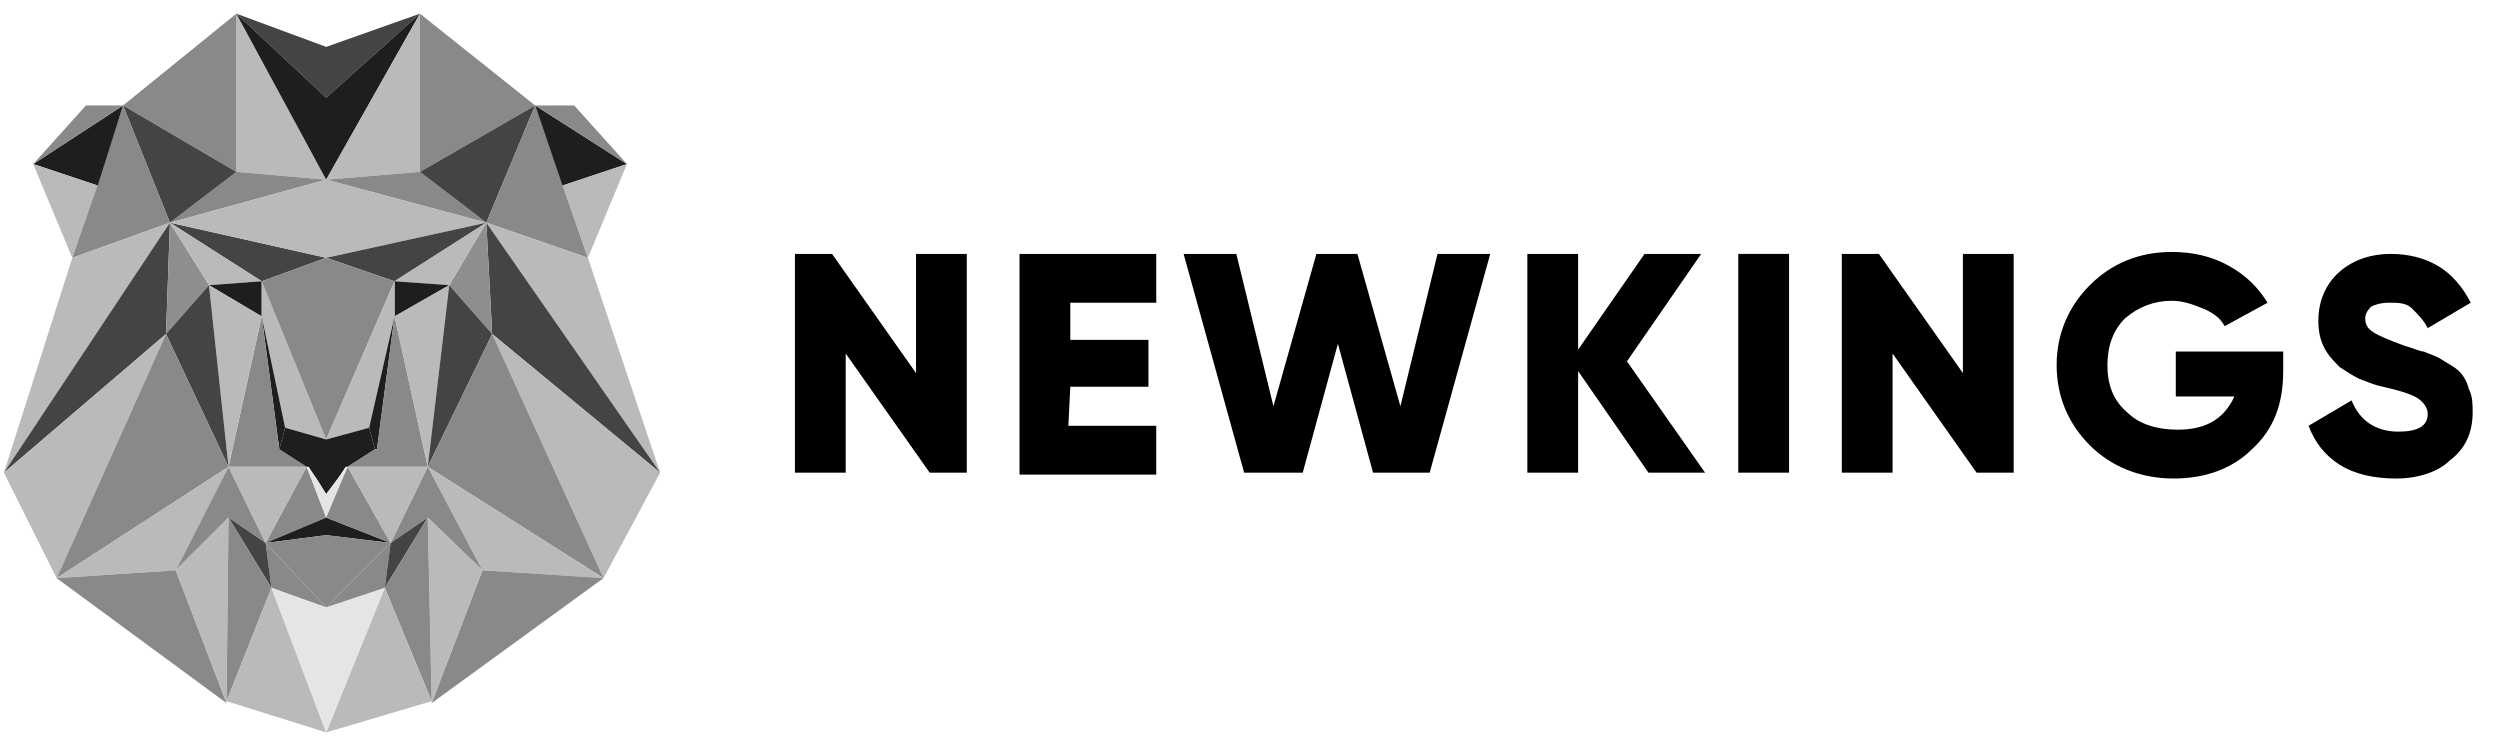
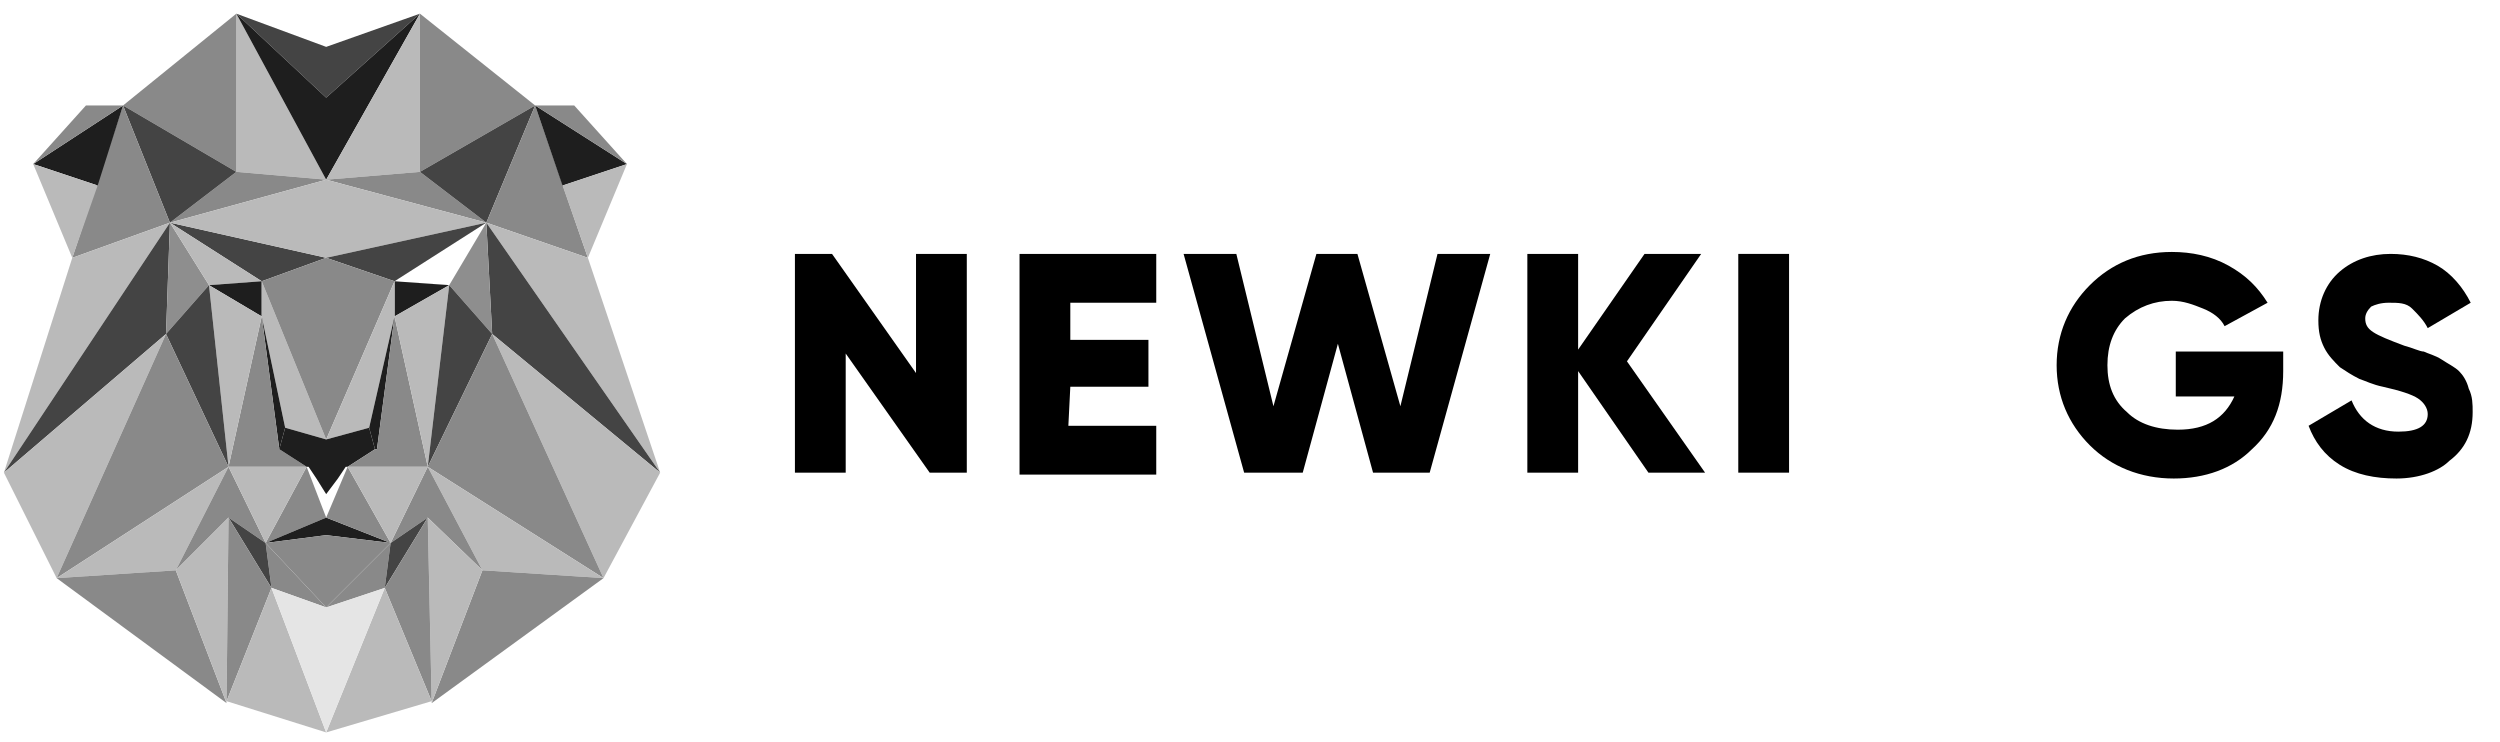
<svg xmlns="http://www.w3.org/2000/svg" version="1.1" id="Layer_1" x="0px" y="0px" viewBox="0 0 128 38" style="enable-background:new 0 0 128 38;" xml:space="preserve">
  <style type="text/css">
	.st0{fill:none;}
	.st1{fill:#BABABA;}
	.st2{fill:#898989;}
	.st3{fill:#444444;}
	.st4{fill:#1E1E1E;}
	.st5{fill:#8E8E8E;}
	.st6{fill:#E5E5E5;}
</style>
  <g>
    <path d="M46.9,13h2.6v11.2h-1.9l-4.3-6.1v6.1h-2.6V13h1.9l4.3,6.1V13z" />
    <path d="M54.7,21.8h4.5v2.5h-7V13h7v2.5h-4.4v1.9h4v2.4h-4L54.7,21.8L54.7,21.8z" />
    <path d="M63.7,24.2L60.6,13h2.7l1.9,7.8l2.2-7.8h2.1l2.2,7.8l1.9-7.8h2.7l-3.1,11.2h-2.9l-1.8-6.6l-1.8,6.6   C66.7,24.2,63.7,24.2,63.7,24.2z" />
    <path d="M87.3,24.2h-2.9L80.8,19v5.2h-2.6V13h2.6v4.9l3.4-4.9h2.9l-3.8,5.5L87.3,24.2z" />
    <path d="M89,13h2.6v11.2H89V13z" />
-     <path d="M100.5,13h2.6v11.2h-1.9l-4.3-6.1v6.1h-2.6V13h1.9l4.3,6.1V13z" />
    <path d="M116.9,18v1c0,1.7-0.5,3-1.6,4c-1,1-2.4,1.5-4,1.5c-1.7,0-3.2-0.6-4.3-1.7s-1.7-2.5-1.7-4.1s0.6-3,1.7-4.1s2.5-1.7,4.2-1.7   c1,0,2,0.2,2.9,0.7s1.5,1.1,2,1.9l-2.2,1.2c-0.2-0.4-0.6-0.7-1.1-0.9s-1-0.4-1.6-0.4c-0.9,0-1.7,0.3-2.4,0.9   c-0.6,0.6-0.9,1.4-0.9,2.4s0.3,1.8,1,2.4c0.6,0.6,1.5,0.9,2.6,0.9c1.5,0,2.4-0.6,2.9-1.7h-3V18H116.9z" />
    <path d="M122.7,24.5c-1.1,0-2.1-0.2-2.9-0.7s-1.3-1.2-1.6-2l2.2-1.3c0.4,1,1.2,1.6,2.4,1.6c1,0,1.5-0.3,1.5-0.9   c0-0.3-0.2-0.6-0.5-0.8c-0.3-0.2-0.9-0.4-1.8-0.6c-0.5-0.1-0.9-0.3-1.2-0.4c-0.4-0.2-0.7-0.4-1-0.6c-0.3-0.3-0.6-0.6-0.8-1   s-0.3-0.8-0.3-1.4c0-1,0.4-1.9,1.1-2.5s1.6-0.9,2.6-0.9c0.9,0,1.7,0.2,2.4,0.6c0.7,0.4,1.3,1.1,1.7,1.9l-2.2,1.3   c-0.2-0.4-0.5-0.7-0.8-1s-0.7-0.3-1.2-0.3c-0.4,0-0.7,0.1-0.9,0.2c-0.2,0.2-0.3,0.4-0.3,0.6c0,0.3,0.1,0.5,0.4,0.7s0.8,0.4,1.6,0.7   c0.4,0.1,0.8,0.3,1,0.3c0.2,0.1,0.6,0.2,0.9,0.4s0.7,0.4,0.9,0.6c0.2,0.2,0.4,0.5,0.5,0.9c0.2,0.4,0.2,0.8,0.2,1.2   c0,1.1-0.4,1.9-1.2,2.5C124.9,24.1,123.9,24.5,122.7,24.5z" />
  </g>
  <g>
    <polygon class="st0" points="15.8,23.9 15.7,23.9 16.2,24.5  " />
    <polygon class="st0" points="5,9.5 3.7,13.2 6.3,5.4  " />
    <polygon class="st0" points="17.7,23.9 17.3,24.5 17.8,23.9  " />
    <polygon class="st0" points="28.8,9.5 27.4,5.4 30.1,13.2  " />
    <polygon class="st1" points="16.7,9.2 12.1,0.7 12.1,8.8  " />
    <polygon class="st2" points="12.1,0.7 6.3,5.4 12.1,8.8  " />
    <polygon class="st2" points="12.1,8.8 8.7,11.4 16.7,9.2  " />
    <polygon class="st3" points="12.1,8.8 6.3,5.4 8.7,11.4  " />
    <polygon class="st2" points="6.3,5.4 3.7,13.2 8.7,11.4  " />
    <polygon class="st4" points="6.3,5.4 1.7,8.4 5,9.5  " />
    <polygon class="st2" points="4.4,5.4 1.7,8.4 6.3,5.4  " />
    <polygon class="st1" points="1.7,8.4 3.7,13.2 5,9.5  " />
    <polygon class="st1" points="3.7,13.2 0.2,24.2 8.7,11.4  " />
    <polygon class="st3" points="8.7,11.4 0.2,24.2 8.5,17.1  " />
    <polygon class="st5" points="8.7,11.4 8.5,17.1 10.7,14.6  " />
    <polygon class="st3" points="16.7,13.2 8.7,11.4 13.4,14.4  " />
    <polygon class="st1" points="13.4,14.4 8.7,11.4 10.7,14.6  " />
    <polygon class="st4" points="10.7,14.6 13.4,16.2 13.4,14.4  " />
    <polygon class="st1" points="16.7,22.5 13.4,14.4 13.4,16.2 14.6,21.9  " />
    <polygon class="st4" points="13.4,16.2 14.3,23 14.3,23 14.6,21.9  " />
    <polygon class="st2" points="15.7,23.9 14.3,23 14.3,23 13.4,16.2 11.7,23.9  " />
    <polygon class="st1" points="10.7,14.6 11.7,23.9 13.4,16.2  " />
    <polygon class="st3" points="8.5,17.1 11.7,23.9 10.7,14.6  " />
    <polygon class="st1" points="0.2,24.2 2.9,29.6 8.5,17.1  " />
    <polygon class="st2" points="8.5,17.1 2.9,29.6 11.7,23.9  " />
    <polygon class="st1" points="11.7,23.9 2.9,29.6 9,29.2  " />
    <polygon class="st2" points="11.7,23.9 9,29.2 11.7,26.5 13.6,27.8  " />
    <polygon class="st2" points="2.9,29.6 11.6,36 9,29.2  " />
    <polygon class="st1" points="11.7,26.5 9,29.2 11.6,36 11.6,35.9 11.6,35.9  " />
    <polygon class="st2" points="15.7,23.9 13.6,27.8 16.7,26.5  " />
    <polygon class="st4" points="13.6,27.8 16.7,27.4 20,27.8 16.7,26.5  " />
    <polygon class="st1" points="15.7,23.9 11.7,23.9 13.6,27.8  " />
    <polygon class="st2" points="13.9,30.1 16.7,31.1 13.6,27.8  " />
    <polygon class="st3" points="11.7,26.5 13.9,30.1 13.6,27.8  " />
    <polygon class="st2" points="11.6,35.9 13.9,30.1 11.7,26.5  " />
    <polygon class="st1" points="11.6,35.9 11.6,35.9 16.7,37.5 13.9,30.1  " />
    <polygon class="st3" points="21.5,0.7 16.7,2.4 12.1,0.7 16.7,5  " />
    <polygon class="st4" points="21.5,0.7 16.7,5 12.1,0.7 16.7,9.2  " />
    <polygon class="st1" points="21.5,8.8 21.5,0.7 16.7,9.2  " />
    <polygon class="st2" points="27.4,5.4 21.5,0.7 21.5,8.8  " />
    <polygon class="st2" points="21.5,8.8 16.7,9.2 24.9,11.4  " />
    <polygon class="st3" points="24.9,11.4 27.4,5.4 21.5,8.8  " />
    <polygon class="st2" points="30.1,13.2 27.4,5.4 24.9,11.4  " />
    <polygon class="st4" points="32.1,8.4 27.4,5.4 28.8,9.5  " />
    <polygon class="st2" points="29.4,5.4 27.4,5.4 32.1,8.4  " />
    <polygon class="st1" points="30.1,13.2 32.1,8.4 28.8,9.5  " />
    <polygon class="st1" points="33.8,24.2 30.1,13.2 24.9,11.4  " />
    <polygon class="st3" points="25.2,17.1 33.8,24.2 24.9,11.4  " />
    <polygon class="st5" points="23,14.6 25.2,17.1 24.9,11.4  " />
    <polygon class="st1" points="24.9,11.4 16.7,9.2 8.7,11.4 16.7,13.2  " />
    <polygon class="st3" points="20.2,14.4 24.9,11.4 16.7,13.2  " />
-     <polygon class="st1" points="23,14.6 24.9,11.4 20.2,14.4  " />
    <polygon class="st4" points="20.2,16.2 23,14.6 20.2,14.4  " />
    <polygon class="st2" points="20.2,14.4 16.7,13.2 13.4,14.4 16.7,22.5  " />
    <polygon class="st1" points="16.7,22.5 18.9,21.9 20.2,16.2 20.2,14.4  " />
    <polygon class="st4" points="19.2,23 19.3,23 20.2,16.2 18.9,21.9  " />
    <polygon class="st4" points="16.7,22.5 14.6,21.9 14.3,23 15.7,23.9 15.7,23.9 15.8,23.9 16.2,24.5 16.7,25.3 17.3,24.5 17.7,23.9    17.8,23.9 17.8,23.9 19.2,23 18.9,21.9  " />
    <polygon class="st2" points="19.3,23 19.2,23 17.8,23.9 21.9,23.9 20.2,16.2  " />
    <polygon class="st1" points="20.2,16.2 21.9,23.9 23,14.6  " />
    <polygon class="st3" points="21.9,23.9 25.2,17.1 23,14.6  " />
    <polygon class="st1" points="25.2,17.1 30.9,29.6 33.8,24.2  " />
    <polygon class="st2" points="21.9,23.9 30.9,29.6 25.2,17.1  " />
    <polygon class="st1" points="24.7,29.2 30.9,29.6 21.9,23.9  " />
    <polygon class="st2" points="21.9,26.5 24.7,29.2 21.9,23.9 20,27.8  " />
    <polygon class="st2" points="22.1,36 30.9,29.6 24.7,29.2  " />
    <polygon class="st1" points="21.9,26.5 22.1,35.9 22.1,35.9 22.1,36 24.7,29.2  " />
-     <polygon class="st6" points="17.3,24.5 16.7,25.3 16.2,24.5 15.7,23.9 15.7,23.9 16.7,26.5 17.8,23.9 17.8,23.9  " />
    <polygon class="st2" points="16.7,26.5 20,27.8 17.8,23.9  " />
    <polygon class="st2" points="16.7,27.4 13.6,27.8 16.7,31.1 20,27.8  " />
    <polygon class="st1" points="17.8,23.9 20,27.8 21.9,23.9  " />
    <polygon class="st2" points="16.7,31.1 19.7,30.1 20,27.8  " />
    <polygon class="st3" points="19.7,30.1 21.9,26.5 20,27.8  " />
    <polygon class="st2" points="22.1,35.9 21.9,26.5 19.7,30.1  " />
    <polygon class="st1" points="19.7,30.1 16.7,37.5 22.1,35.9 22.1,35.9  " />
    <polygon class="st6" points="16.7,31.1 13.9,30.1 16.7,37.5 19.7,30.1  " />
  </g>
</svg>